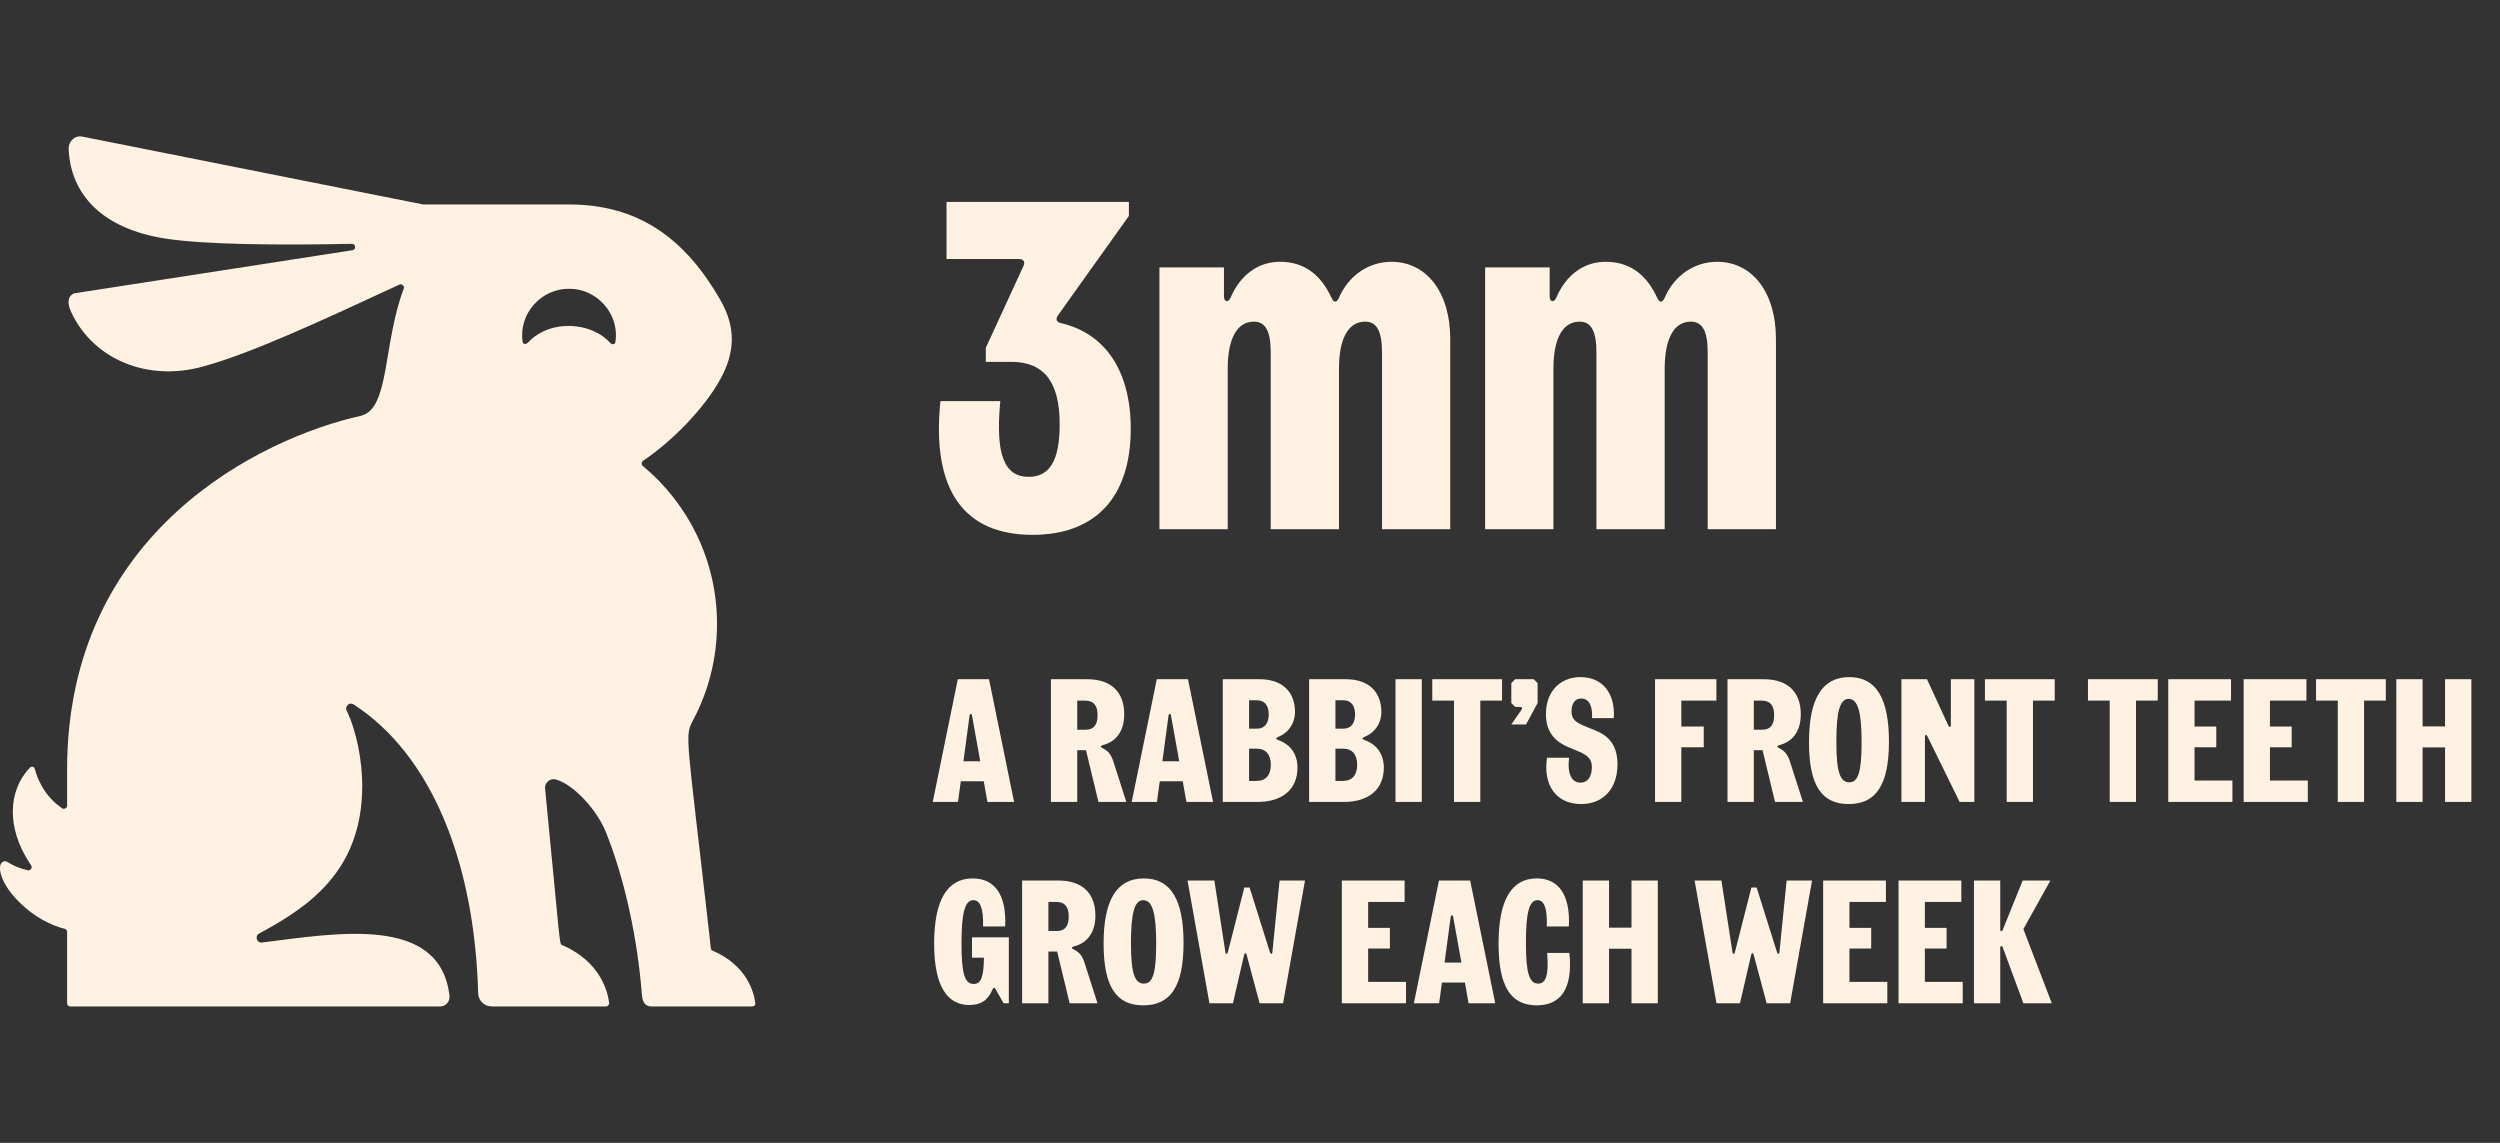
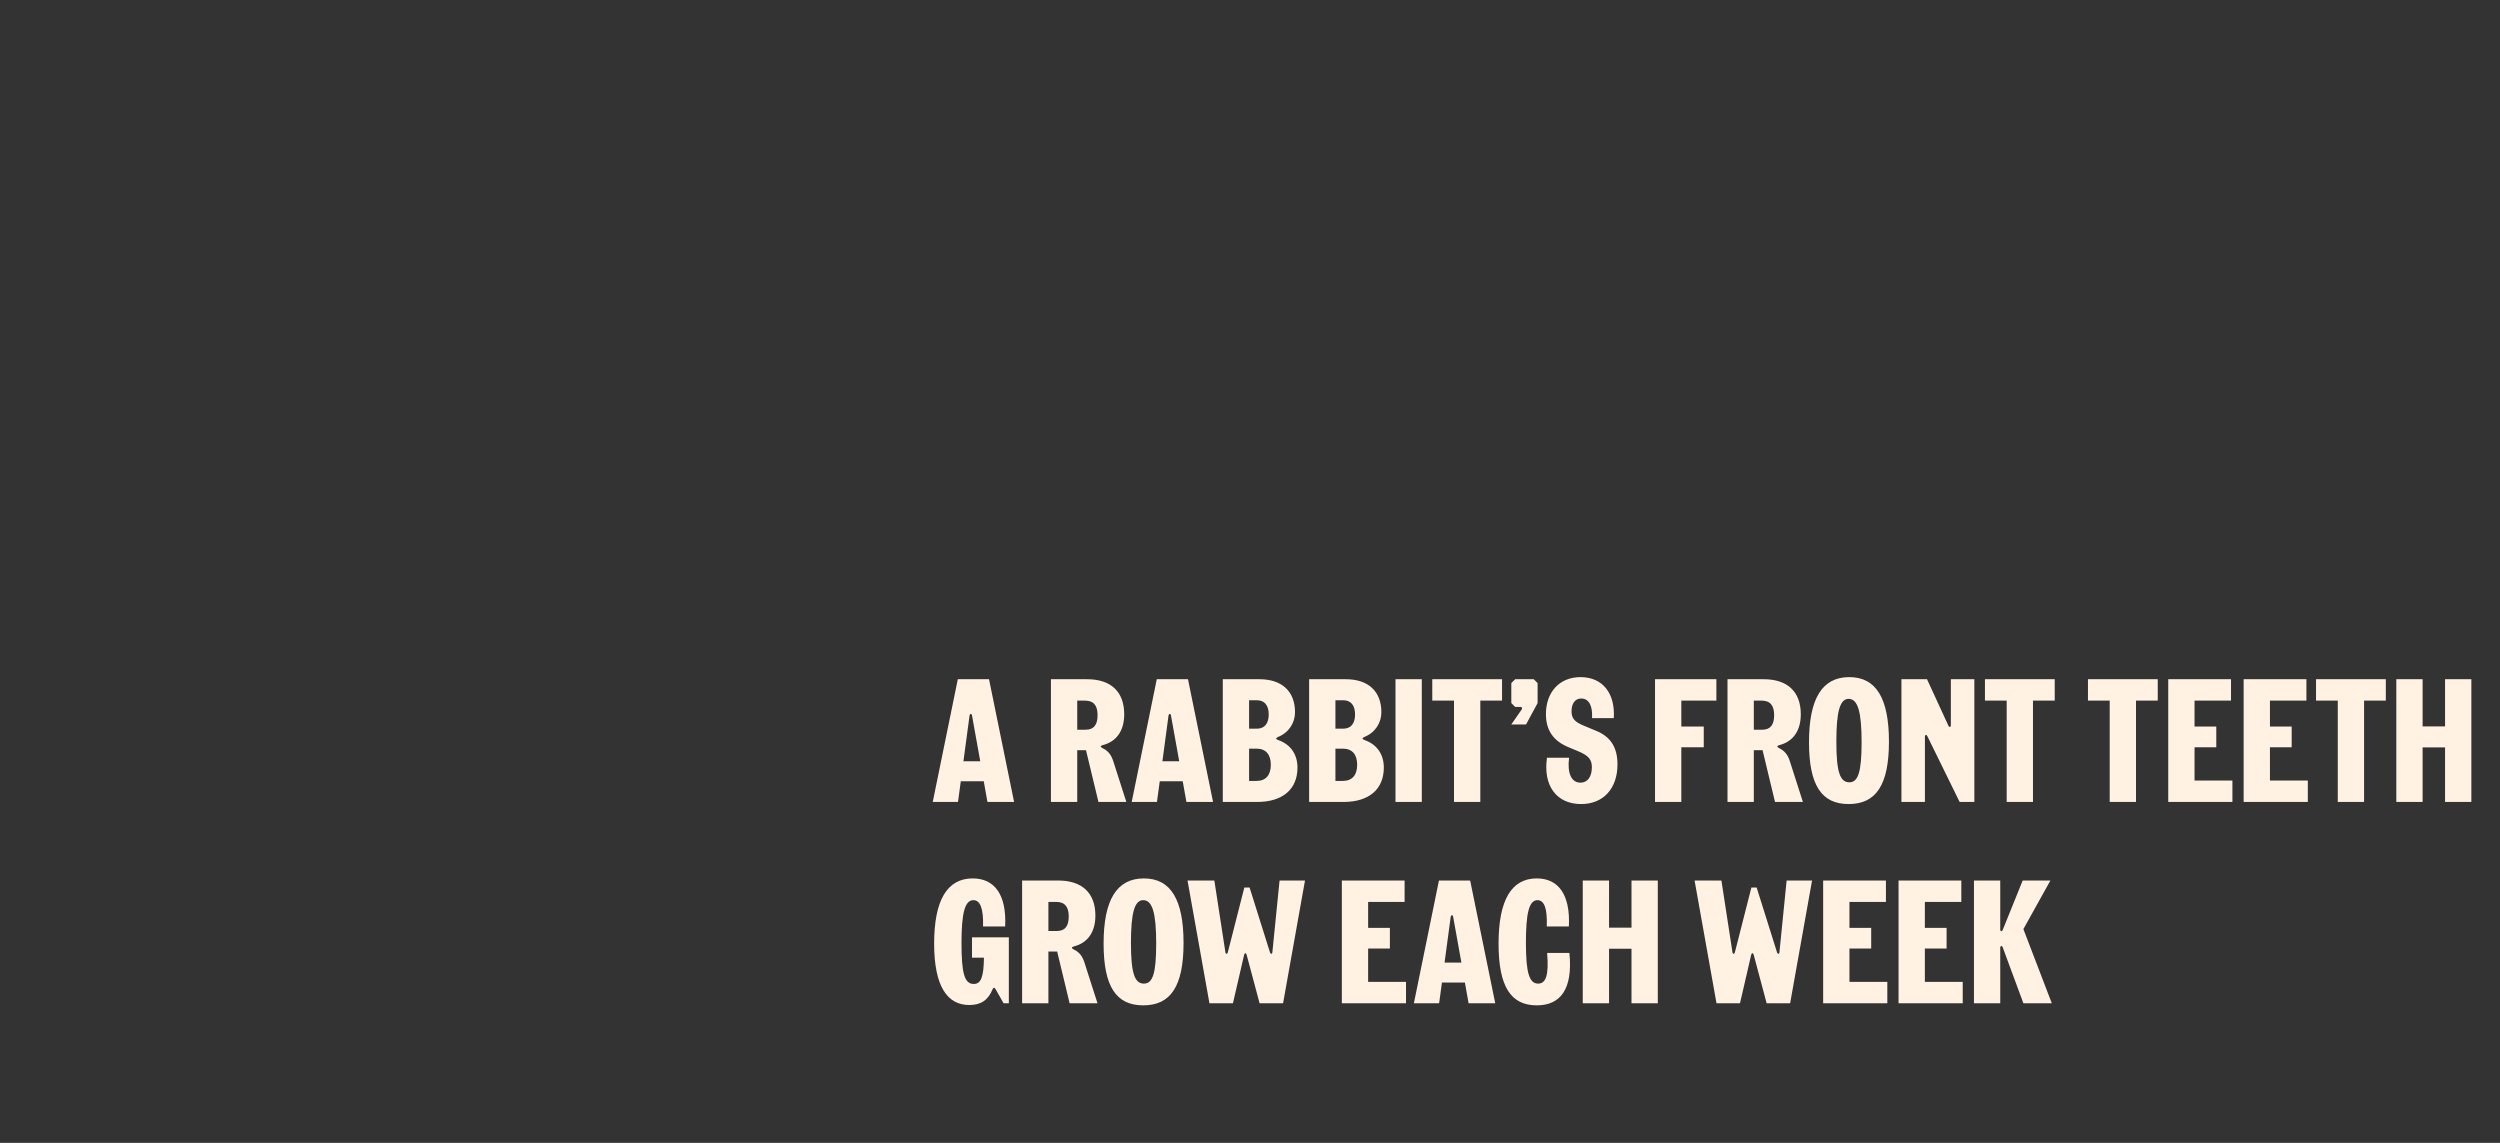
<svg xmlns="http://www.w3.org/2000/svg" width="385" height="176" viewBox="0 0 385 176" fill="none">
  <rect x="0" y="0" width="385" height="176" fill="#333333" stroke="none" />
-   <path d="M0.02 133.374C0.096 132.813 0.646 132.433 1.125 132.737C1.833 133.181 2.604 133.544 3.441 133.801C3.713 133.885 3.991 133.958 4.272 134.02C4.715 134.117 5.051 133.619 4.789 133.25C4.712 133.14 4.636 133.03 4.563 132.918C0.985 127.457 1.236 121.815 4.551 118.272C4.815 117.986 5.253 118.021 5.352 118.401C5.651 119.535 6.13 120.646 6.814 121.681C7.556 122.805 8.488 123.735 9.553 124.467C9.883 124.693 10.334 124.453 10.334 124.053V118.518C10.334 81.854 40.204 67.46 55.621 64.022C60.035 62.888 58.954 53.007 62.175 44.454C62.333 44.039 61.9 43.647 61.497 43.834C49.804 49.242 38.818 54.399 31.136 56.48C22.816 58.743 14.45 55.469 10.989 48.114C10.445 46.968 10.246 45.734 11.386 45.179L54.265 38.537C54.879 38.438 54.803 37.537 54.183 37.549C43.261 37.771 31.562 37.695 25.435 36.736C15.818 35.228 10.918 30.03 10.573 23.026C10.515 21.757 11.567 20.734 12.795 21.062L65.098 31.474C65.131 31.478 65.184 31.483 65.217 31.486H87.198C98.523 31.358 105.65 36.982 110.941 46.208C113.344 50.394 113.227 54.253 110.912 58.433C108.305 63.145 103.253 68.138 99.032 70.962C98.757 71.149 98.74 71.541 98.997 71.757C105.972 77.557 110.421 86.298 110.421 96.079C110.421 101.405 109.105 106.416 106.784 110.818C105.381 113.472 105.685 112.479 109.304 144.529C109.486 146.149 109.398 146.248 109.731 146.394C115.157 148.721 116.151 153.03 116.314 154.486C116.379 155.088 115.665 154.995 115.379 154.995H100.324C99.26 154.995 98.933 154.176 98.851 153.171C98.19 144.658 96.243 135.438 93.291 128.106C91.963 124.815 88.444 120.857 85.62 120.044C84.725 119.793 83.848 120.512 83.942 121.441C86.31 145.558 86.111 145.342 86.555 145.535C92.531 148.096 93.612 152.832 93.805 154.439C93.84 154.738 93.595 154.995 93.273 154.995H75.763C74.587 154.995 73.669 154.094 73.64 152.989C73.073 132.398 66.245 116.098 54.44 108.474C53.815 108.07 53.06 108.76 53.388 109.438C54.92 112.601 55.785 117.226 55.785 120.98C55.785 134.14 47.524 139.659 39.906 143.764C39.187 144.155 39.537 145.249 40.35 145.149C52.014 143.682 67.788 140.893 69.22 153.364C69.314 154.229 68.647 154.995 67.776 154.995H10.831C10.556 154.995 10.334 154.772 10.334 154.498V143.509C10.334 143.275 10.171 143.079 9.943 143.026C9.737 142.977 9.53 142.922 9.322 142.857C4.154 141.267 -0.342 136.139 0.02 133.374ZM80.481 52.627C80.545 53.048 81.001 53.077 81.293 52.767C84.831 48.996 91.197 49.675 93.963 52.797C94.243 53.118 94.711 53.083 94.775 52.662C95.442 48.289 91.87 44.436 87.648 44.471C83.433 44.413 79.838 48.248 80.481 52.627Z" fill="#FFF2E2" />
-   <path d="M159.014 82.364C148.646 82.364 143.39 75.74 144.83 61.772H154.046C153.254 70.124 154.694 73.436 158.438 73.436C161.678 73.436 163.19 70.844 163.19 65.372C163.19 58.82 160.814 55.724 155.702 55.724H151.814V53.564L157.646 40.892C157.934 40.244 157.502 39.884 156.926 39.884H145.766V31.1H173.846V33.26L162.902 48.596C162.542 49.1 162.686 49.604 163.334 49.748C170.246 51.332 174.134 57.164 174.134 66.02C174.134 76.46 168.806 82.364 159.014 82.364ZM178.554 81.5V41.18H188.49V45.644C188.49 46.508 189.138 46.652 189.498 45.86C191.01 42.332 193.746 40.316 197.13 40.316C201.378 40.316 203.682 42.908 205.05 45.86C205.41 46.652 205.842 46.652 206.202 45.86C207.714 42.332 210.882 40.316 214.266 40.316C219.738 40.316 223.338 45.068 223.338 52.196V81.5H212.826V54.212C212.826 51.044 212.034 49.532 210.234 49.532C207.642 49.532 206.202 52.124 206.202 56.804V81.5H195.69V54.212C195.69 51.044 194.898 49.532 193.098 49.532C190.506 49.532 189.066 52.124 189.066 56.804V81.5H178.554ZM228.712 81.5V41.18H238.648V45.644C238.648 46.508 239.296 46.652 239.656 45.86C241.168 42.332 243.904 40.316 247.288 40.316C251.536 40.316 253.84 42.908 255.208 45.86C255.568 46.652 256 46.652 256.36 45.86C257.872 42.332 261.04 40.316 264.424 40.316C269.896 40.316 273.496 45.068 273.496 52.196V81.5H262.984V54.212C262.984 51.044 262.192 49.532 260.392 49.532C257.8 49.532 256.36 52.124 256.36 56.804V81.5H245.848V54.212C245.848 51.044 245.056 49.532 243.256 49.532C240.664 49.532 239.224 52.124 239.224 56.804V81.5H228.712Z" fill="#FFF2E2" />
  <path d="M149.69 110.189C149.636 109.865 149.366 109.865 149.312 110.189L148.367 117.236H150.959L149.69 110.189ZM143.642 123.5L147.503 104.6H152.309L156.17 123.5H152.066L151.499 120.314H147.962L147.53 123.5H143.642ZM161.844 123.5V104.6H167.406C171.105 104.6 173.13 106.544 173.13 110C173.13 112.538 171.942 114.212 169.809 114.752C169.404 114.86 169.458 115.049 169.782 115.211C170.646 115.616 171.132 116.237 171.456 117.263L173.454 123.5H169.161L167.244 115.535H165.894V123.5H161.844ZM165.894 112.376H167.19C168.432 112.376 169.026 111.647 169.026 110.135C169.026 108.623 168.405 107.894 167.082 107.894H165.894V112.376ZM180.331 110.189C180.277 109.865 180.007 109.865 179.953 110.189L179.008 117.236H181.6L180.331 110.189ZM174.283 123.5L178.144 104.6H182.95L186.811 123.5H182.707L182.14 120.314H178.603L178.171 123.5H174.283ZM188.309 123.5V104.6H193.952C197.408 104.6 199.433 106.463 199.433 109.676C199.433 111.323 198.488 112.808 196.841 113.483C196.436 113.645 196.436 113.834 196.841 113.969C198.785 114.644 199.811 116.21 199.811 118.208C199.811 121.556 197.516 123.5 193.601 123.5H188.309ZM192.359 120.26H193.52C194.924 120.26 195.707 119.369 195.707 117.776C195.707 116.183 194.924 115.292 193.52 115.292H192.359V120.26ZM192.359 112.214H193.574C194.735 112.214 195.383 111.431 195.383 110.027C195.383 108.623 194.735 107.84 193.574 107.84H192.359V112.214ZM201.607 123.5V104.6H207.25C210.706 104.6 212.731 106.463 212.731 109.676C212.731 111.323 211.786 112.808 210.139 113.483C209.734 113.645 209.734 113.834 210.139 113.969C212.083 114.644 213.109 116.21 213.109 118.208C213.109 121.556 210.814 123.5 206.899 123.5H201.607ZM205.657 120.26H206.818C208.222 120.26 209.005 119.369 209.005 117.776C209.005 116.183 208.222 115.292 206.818 115.292H205.657V120.26ZM205.657 112.214H206.872C208.033 112.214 208.681 111.431 208.681 110.027C208.681 108.623 208.033 107.84 206.872 107.84H205.657V112.214ZM214.906 123.5V104.6H218.956V123.5H214.906ZM223.918 123.5V107.894H220.57V104.6H231.316V107.894H227.968V123.5H223.918ZM234.335 109.271C234.47 109.055 234.389 108.866 234.146 108.866H233.336L232.742 108.272V105.194L233.336 104.6H236.198L236.792 105.194V108.272L235.01 111.566H232.742L234.335 109.271ZM243.501 123.824C239.694 123.824 237.615 120.989 238.236 116.696H241.638C241.341 119.018 241.962 120.53 243.393 120.53C244.5 120.53 245.148 119.585 245.148 118.154C245.148 116.966 244.635 116.345 242.988 115.67L241.503 115.049C239.181 114.077 238.074 112.43 238.074 109.973C238.074 106.544 240.207 104.276 243.393 104.276C246.795 104.276 248.766 106.76 248.523 110.594H245.175C245.283 108.731 244.716 107.57 243.501 107.57C242.556 107.57 242.016 108.353 242.016 109.541C242.016 110.621 242.475 111.161 243.906 111.755L245.85 112.565C248.064 113.483 249.09 115.13 249.09 117.722C249.09 121.448 246.903 123.824 243.501 123.824ZM254.873 123.5V104.6H264.323V107.894H258.923V111.89H262.379V115.076H258.923V123.5H254.873ZM266.036 123.5V104.6H271.598C275.297 104.6 277.322 106.544 277.322 110C277.322 112.538 276.134 114.212 274.001 114.752C273.596 114.86 273.65 115.049 273.974 115.211C274.838 115.616 275.324 116.237 275.648 117.263L277.646 123.5H273.353L271.436 115.535H270.086V123.5H266.036ZM270.086 112.376H271.382C272.624 112.376 273.218 111.647 273.218 110.135C273.218 108.623 272.597 107.894 271.274 107.894H270.086V112.376ZM284.688 123.824C280.53 123.824 278.586 120.935 278.586 114.32C278.586 107.624 280.584 104.276 284.796 104.276C288.954 104.276 290.898 107.597 290.898 114.212C290.898 120.908 288.9 123.824 284.688 123.824ZM282.798 114.212C282.798 118.883 283.365 120.476 284.796 120.476C286.146 120.476 286.686 118.91 286.686 114.32C286.686 109.649 286.119 107.624 284.688 107.624C283.338 107.624 282.798 109.622 282.798 114.212ZM292.818 123.5V104.6H296.76L300.054 111.755C300.189 112.052 300.432 111.998 300.432 111.674V104.6H304.05V123.5H301.782L296.814 113.375C296.679 113.078 296.436 113.132 296.436 113.456V123.5H292.818ZM309.029 123.5V107.894H305.681V104.6H316.427V107.894H313.079V123.5H309.029ZM324.894 123.5V107.894H321.546V104.6H332.292V107.894H328.944V123.5H324.894ZM333.909 123.5V104.6H343.575V107.894H337.959V111.89H341.307V115.076H337.959V120.206H343.791V123.5H333.909ZM345.521 123.5V104.6H355.187V107.894H349.571V111.89H352.919V115.076H349.571V120.206H355.403V123.5H345.521ZM360.017 123.5V107.894H356.669V104.6H367.415V107.894H364.067V123.5H360.017ZM376.539 123.5V115.103H373.083V123.5H369.033V104.6H373.083V111.863H376.539V104.6H380.589V123.5H376.539ZM149.258 154.77C145.91 154.77 143.858 151.935 143.858 145.32C143.858 138.678 145.829 135.276 149.798 135.276C153.146 135.276 155.036 137.76 154.793 142.674H151.391C151.472 139.866 150.932 138.624 149.906 138.624C148.583 138.624 148.07 140.622 148.07 145.212C148.07 149.91 148.529 151.53 149.96 151.53C151.094 151.53 151.499 150.396 151.526 147.48H149.69V144.348H155.36V154.5H154.55L153.308 152.313C153.146 152.043 152.984 152.043 152.849 152.367C152.147 154.041 151.067 154.77 149.258 154.77ZM157.404 154.5V135.6H162.966C166.665 135.6 168.69 137.544 168.69 141C168.69 143.538 167.502 145.212 165.369 145.752C164.964 145.86 165.018 146.049 165.342 146.211C166.206 146.616 166.692 147.237 167.016 148.263L169.014 154.5H164.721L162.804 146.535H161.454V154.5H157.404ZM161.454 143.376H162.75C163.992 143.376 164.586 142.647 164.586 141.135C164.586 139.623 163.965 138.894 162.642 138.894H161.454V143.376ZM176.056 154.824C171.898 154.824 169.954 151.935 169.954 145.32C169.954 138.624 171.952 135.276 176.164 135.276C180.322 135.276 182.266 138.597 182.266 145.212C182.266 151.908 180.268 154.824 176.056 154.824ZM174.166 145.212C174.166 149.883 174.733 151.476 176.164 151.476C177.514 151.476 178.054 149.91 178.054 145.32C178.054 140.649 177.487 138.624 176.056 138.624C174.706 138.624 174.166 140.622 174.166 145.212ZM191.627 136.68H192.437L195.569 146.643C195.677 146.967 195.92 146.967 195.947 146.643L197.054 135.6H200.969L197.594 154.5H193.976L191.978 147.021C191.897 146.724 191.681 146.724 191.6 147.021L189.872 154.5H186.254L182.879 135.6H187.01L188.711 146.643C188.765 146.967 189.008 146.967 189.089 146.643L191.627 136.68ZM206.643 154.5V135.6H216.309V138.894H210.693V142.89H214.041V146.076H210.693V151.206H216.525V154.5H206.643ZM223.786 141.189C223.732 140.865 223.462 140.865 223.408 141.189L222.463 148.236H225.055L223.786 141.189ZM217.738 154.5L221.599 135.6H226.405L230.266 154.5H226.162L225.595 151.314H222.058L221.626 154.5H217.738ZM236.664 154.824C232.668 154.824 230.778 151.935 230.778 145.32C230.778 138.678 232.722 135.276 236.664 135.276C239.985 135.276 241.848 137.76 241.605 142.674H238.203C238.311 139.866 237.798 138.624 236.772 138.624C235.476 138.624 234.99 140.622 234.99 145.212C234.99 149.883 235.53 151.476 236.88 151.476C238.041 151.476 238.554 150.234 238.257 146.751H241.686C242.253 152.367 240.282 154.824 236.664 154.824ZM251.25 154.5V146.103H247.794V154.5H243.744V135.6H247.794V142.863H251.25V135.6H255.3V154.5H251.25ZM269.714 136.68H270.524L273.656 146.643C273.764 146.967 274.007 146.967 274.034 146.643L275.141 135.6H279.056L275.681 154.5H272.063L270.065 147.021C269.984 146.724 269.768 146.724 269.687 147.021L267.959 154.5H264.341L260.966 135.6H265.097L266.798 146.643C266.852 146.967 267.095 146.967 267.176 146.643L269.714 136.68ZM280.766 154.5V135.6H290.432V138.894H284.816V142.89H288.164V146.076H284.816V151.206H290.648V154.5H280.766ZM292.377 154.5V135.6H302.043V138.894H296.427V142.89H299.775V146.076H296.427V151.206H302.259V154.5H292.377ZM308.416 145.887C308.308 145.59 308.038 145.644 308.038 145.941V154.5H303.988V135.6H308.038V143.133C308.038 143.457 308.308 143.511 308.416 143.214L311.494 135.6H315.76L311.602 143.079L315.976 154.5H311.602L308.416 145.887Z" fill="#FFF2E2" />
</svg>